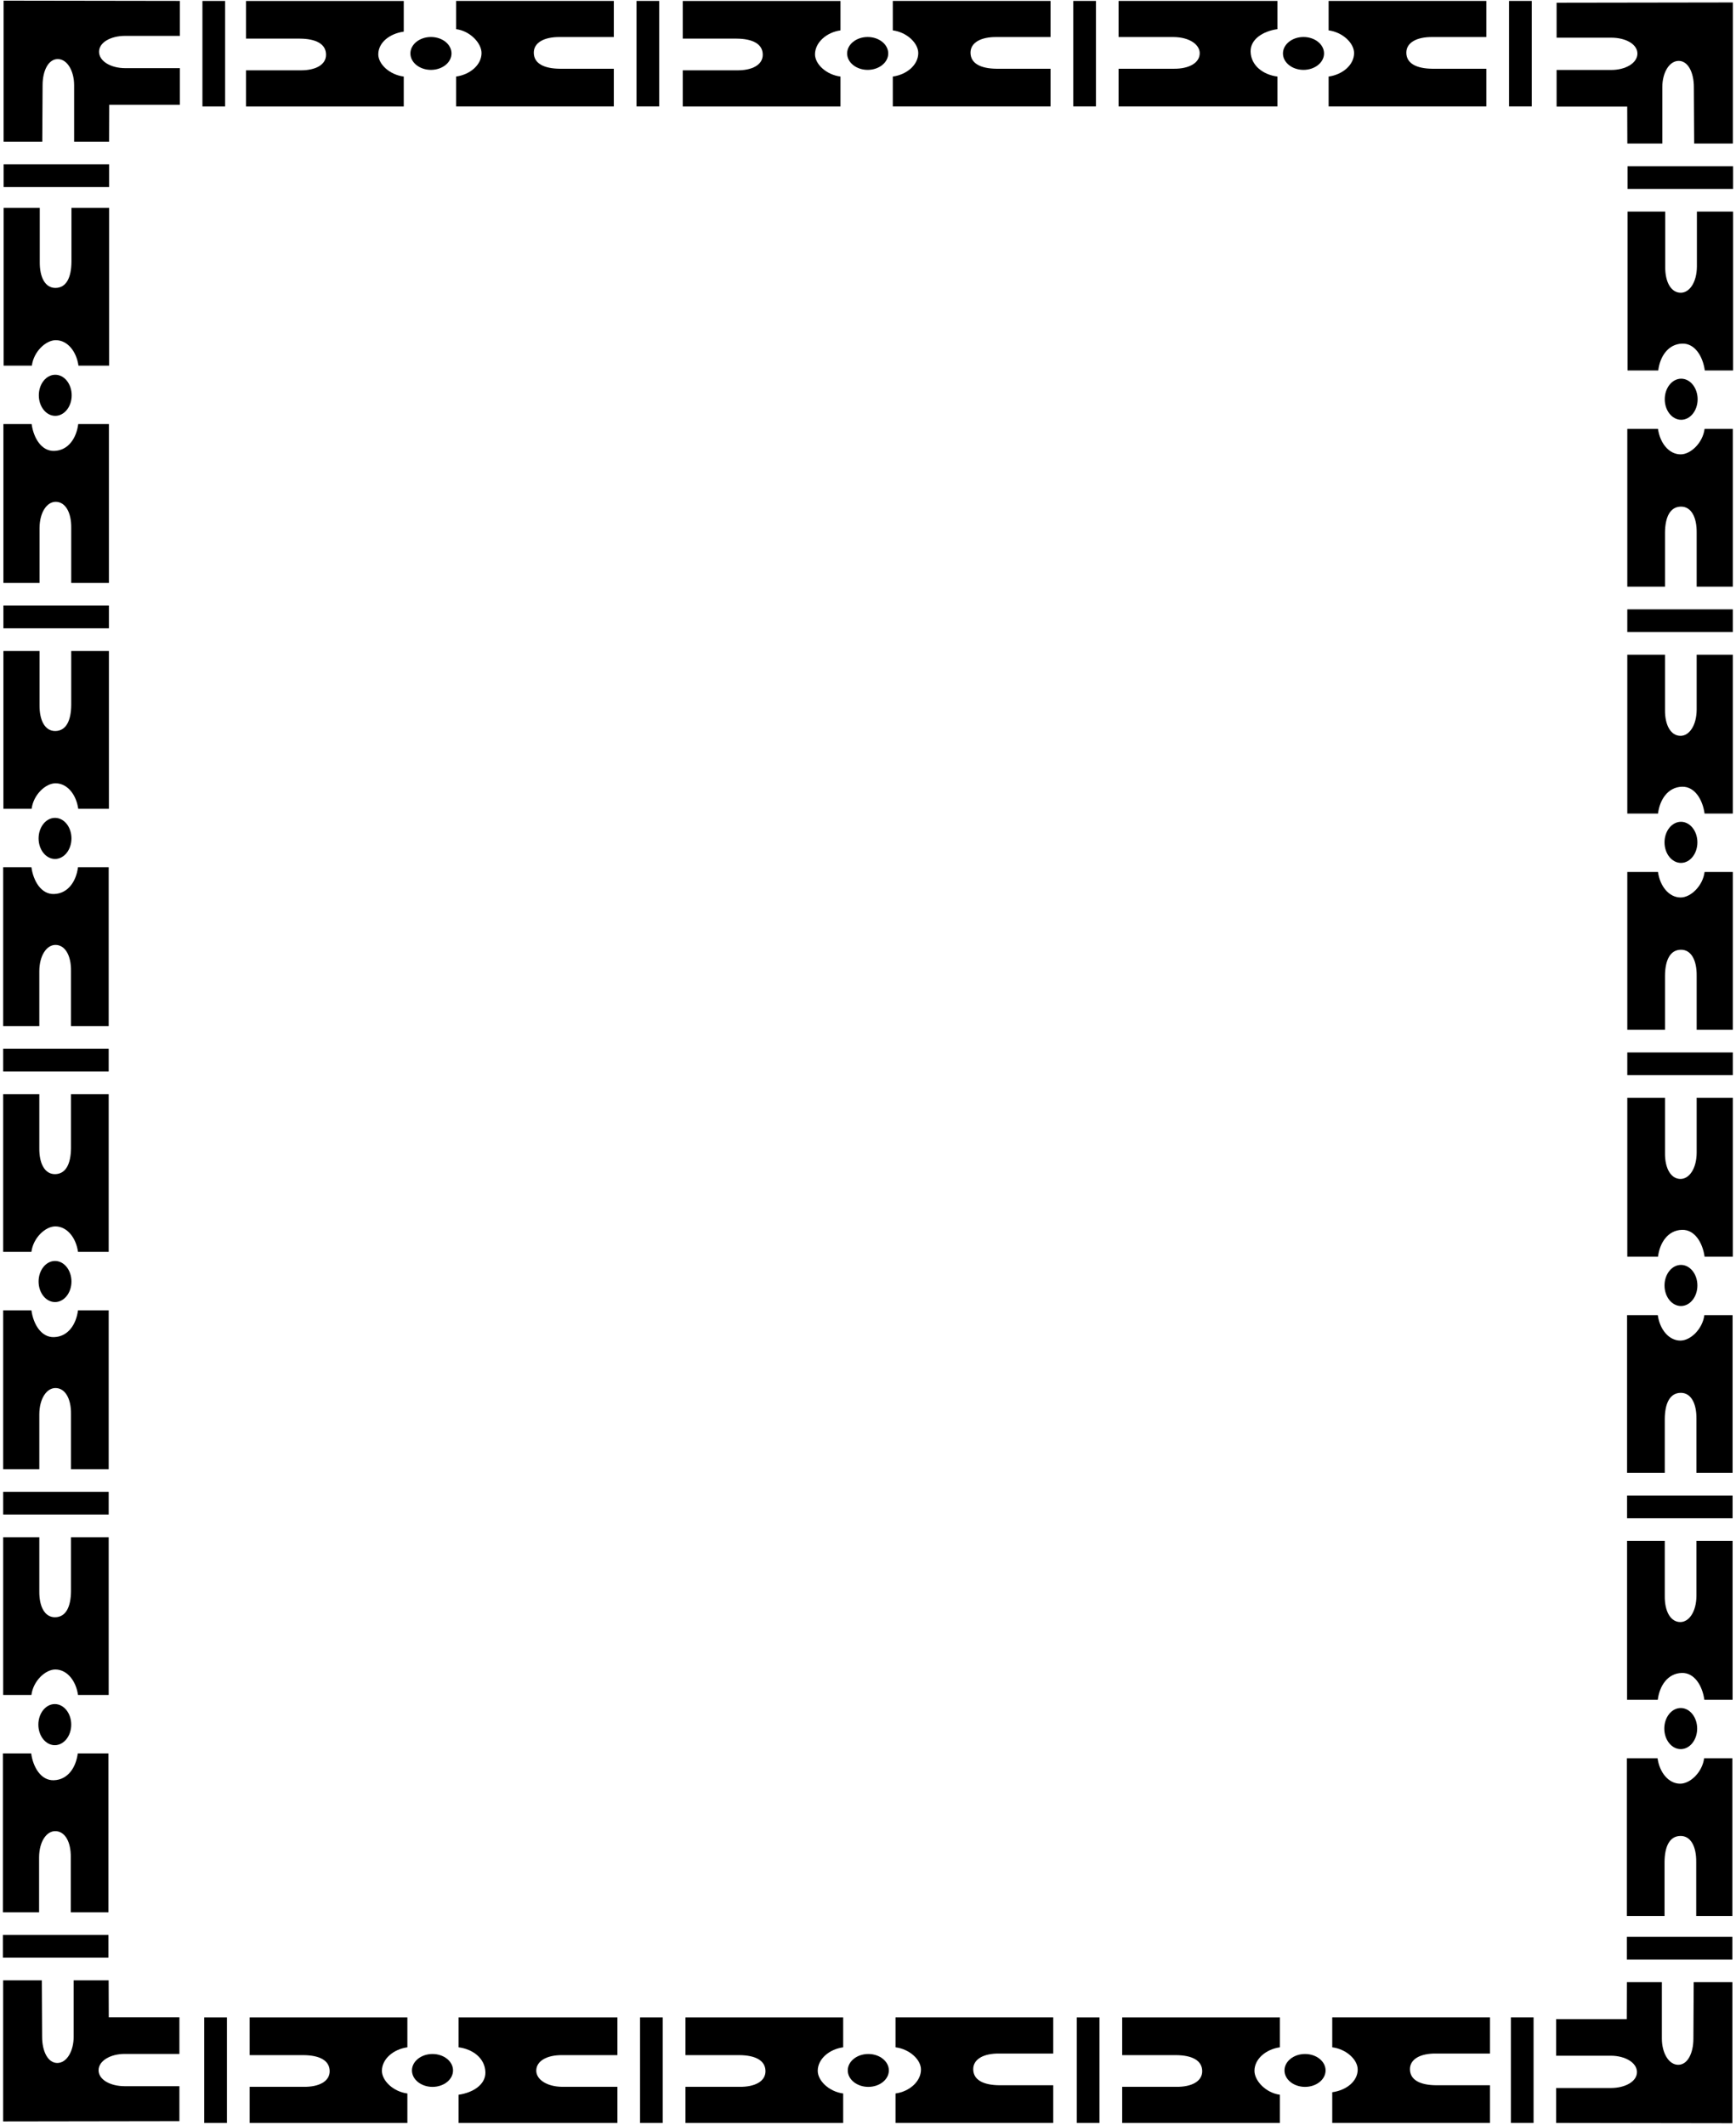
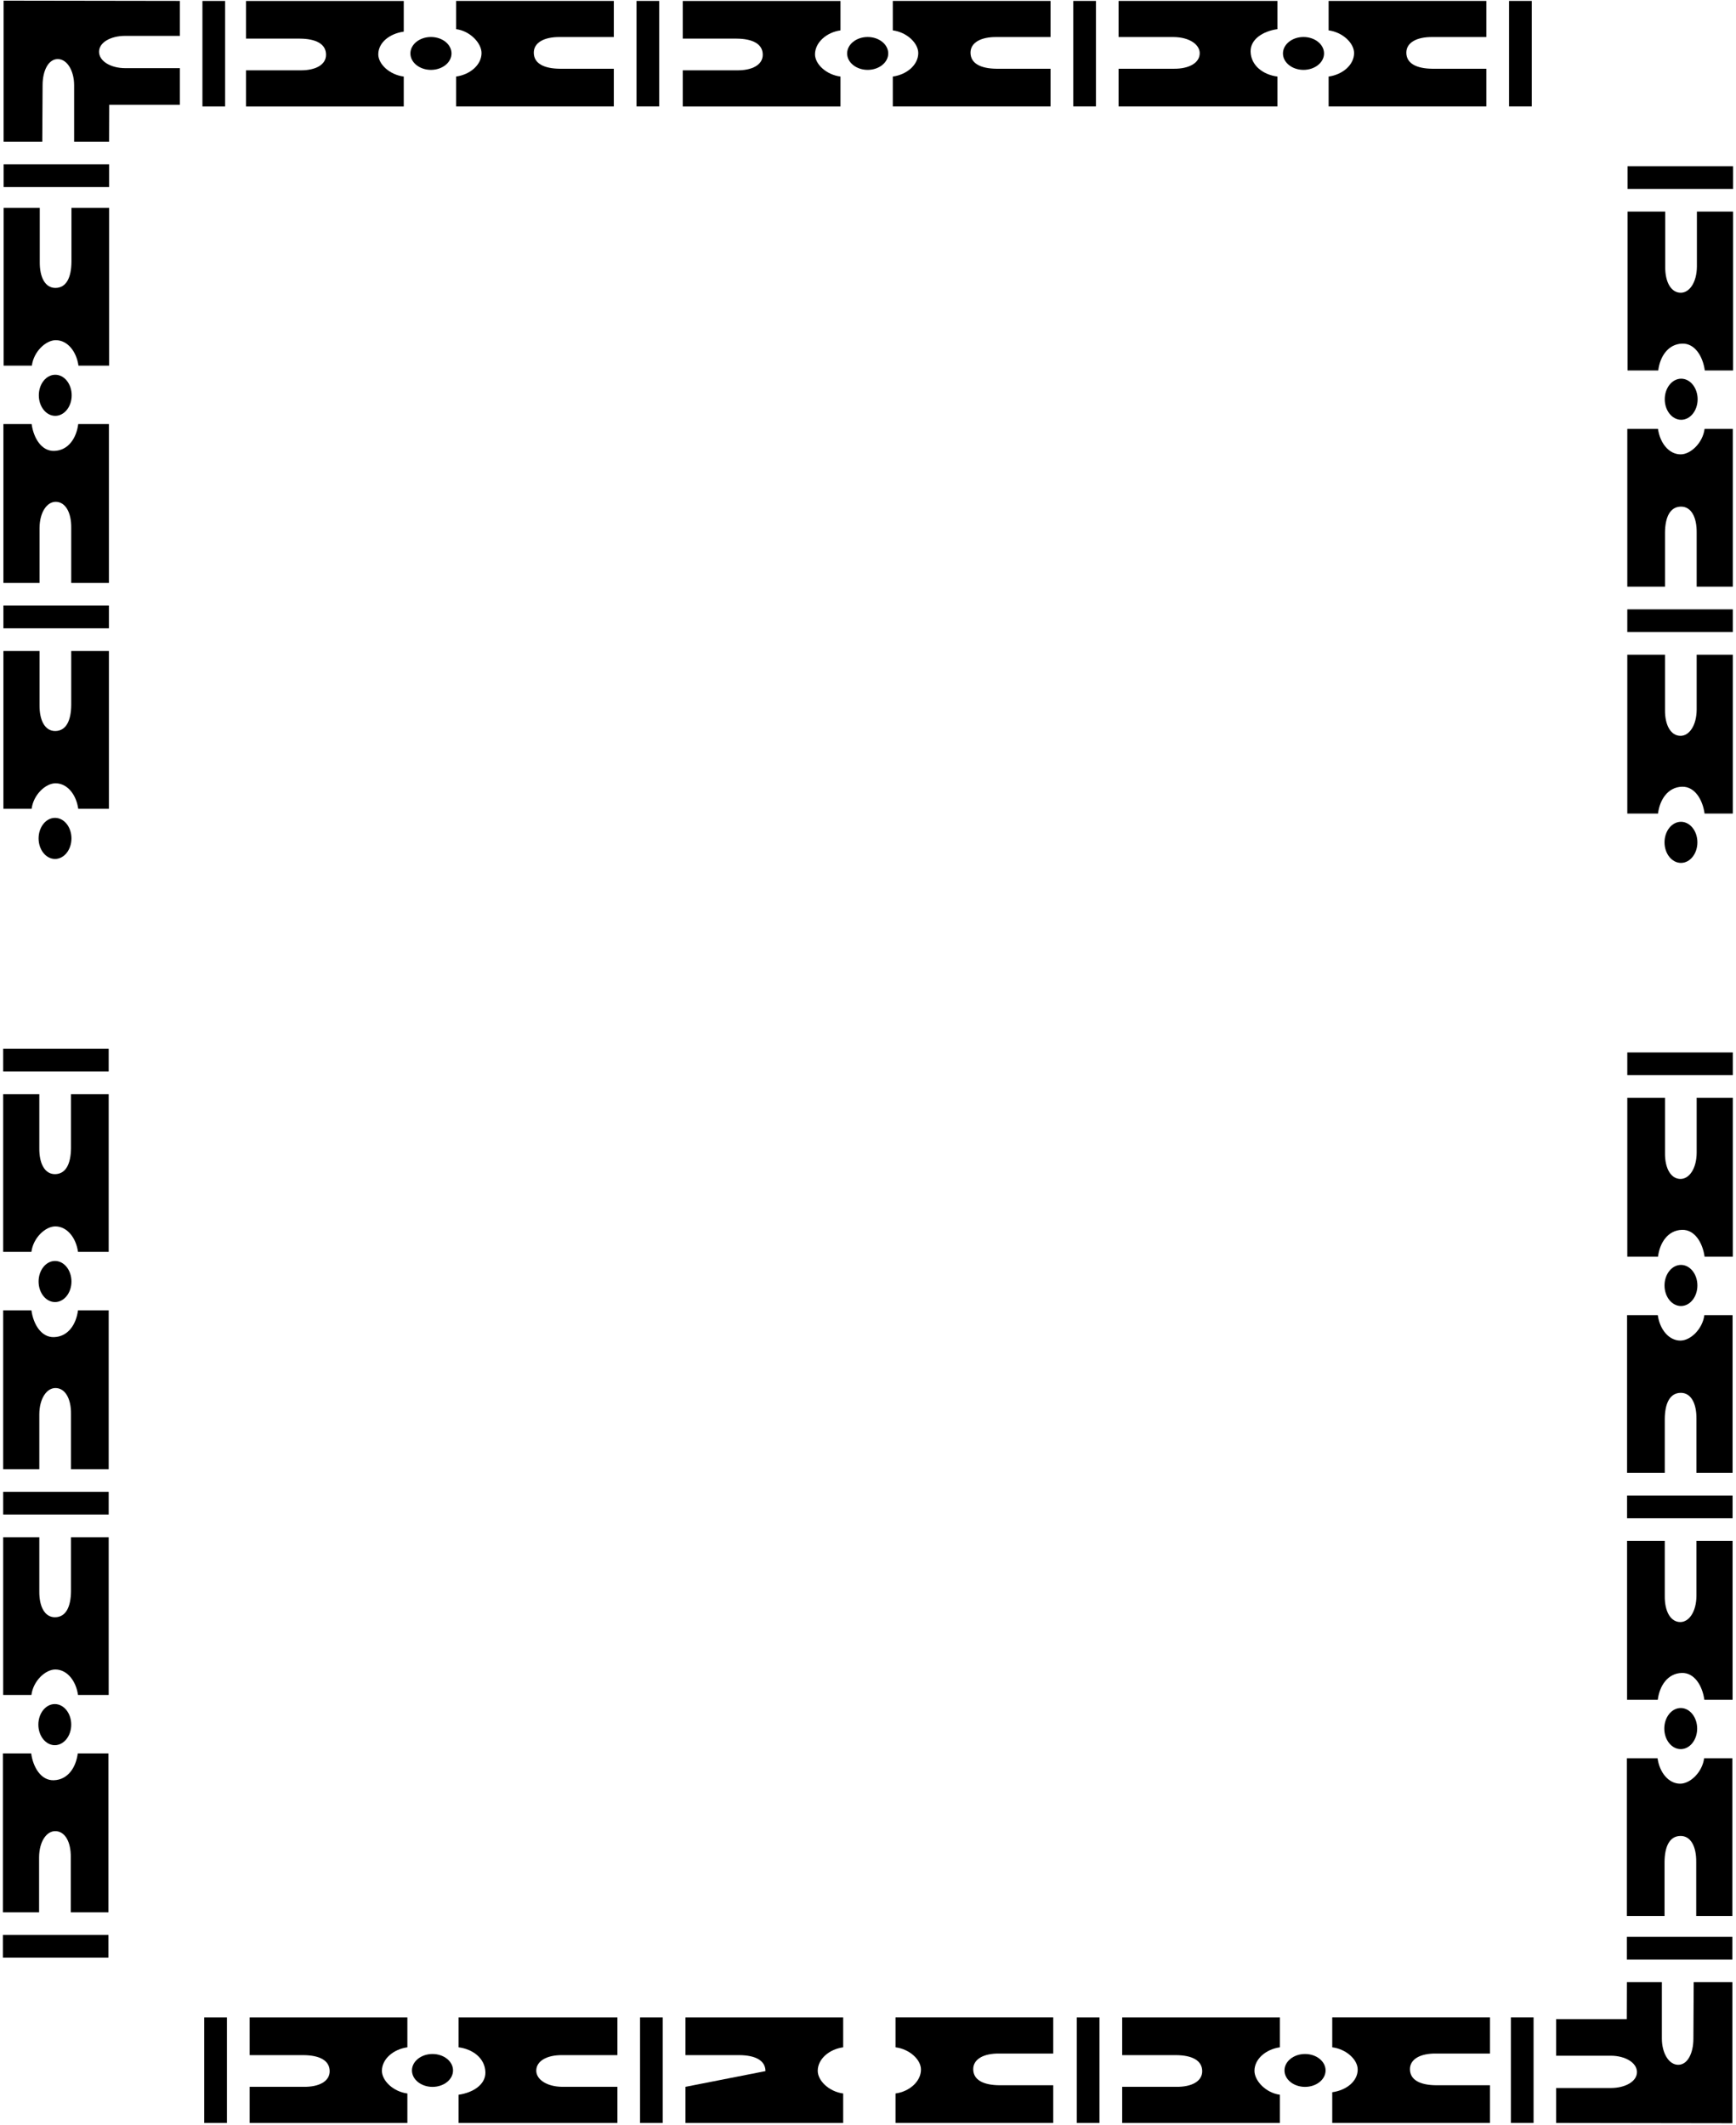
<svg xmlns="http://www.w3.org/2000/svg" width="478pt" height="585pt" viewBox="0 0 478 585" version="1.1">
  <g id="surface1">
    <path style=" stroke:none;fill-rule:nonzero;fill:rgb(0%,0%,0%);fill-opacity:1;" d="M 10.887 145.363 C 10.922 141 12.938 138.199 15.285 138.164 C 17.938 138.125 19.672 141 19.613 145.363 L 19.613 160.508 L 29.988 160.508 L 29.988 116.766 C 29.988 116.766 26.293 116.766 21.539 116.766 C 21.047 120.629 18.812 124.039 14.922 124.148 C 11.438 124.25 9.246 120.629 8.711 116.766 C 4.23 116.766 0.938 116.766 0.938 116.766 L 0.938 160.508 L 10.887 160.508 L 10.887 145.363 " />
    <path style=" stroke:none;fill-rule:nonzero;fill:rgb(0%,0%,0%);fill-opacity:1;" d="M 1 100.672 C 1 100.672 4.02 100.672 8.773 100.672 C 9.266 96.809 12.625 93.641 15.391 93.66 C 18.625 93.688 21.066 96.809 21.602 100.672 C 26.082 100.672 30.051 100.672 30.051 100.672 L 30.051 57.242 L 19.676 57.242 L 19.676 72.074 C 19.641 76.438 18.25 79.25 15.277 79.273 C 12.5 79.297 10.891 76.438 10.949 72.074 L 10.949 57.242 L 1 57.242 L 1 100.672 " />
    <path style=" stroke:none;fill-rule:nonzero;fill:rgb(0%,0%,0%);fill-opacity:1;" d="M 111.172 21.078 C 107.309 20.59 104.141 17.688 104.16 14.922 C 104.188 11.688 107.309 9.246 111.172 8.711 C 111.172 4.23 111.172 0.262 111.172 0.262 L 67.742 0.262 L 67.742 10.637 L 82.574 10.637 C 86.938 10.672 89.75 12.062 89.773 15.035 C 89.797 17.812 86.938 19.422 82.574 19.363 L 67.742 19.363 L 67.742 29.312 L 111.172 29.312 C 111.172 29.312 111.172 25.836 111.172 21.078 " />
    <path style=" stroke:none;fill-rule:nonzero;fill:rgb(0%,0%,0%);fill-opacity:1;" d="M 169.008 18.926 L 154.176 18.926 C 149.812 18.891 147 17.5 146.977 14.527 C 146.953 11.75 149.812 10.141 154.176 10.199 L 169.008 10.199 L 169.008 0.254 L 125.578 0.254 C 125.578 0.254 125.578 3.27 125.578 8.023 C 129.441 8.516 132.609 11.875 132.59 14.641 C 132.562 17.875 129.441 20.543 125.578 21.078 C 125.578 25.559 125.578 29.301 125.578 29.301 L 169.008 29.301 L 169.008 18.926 " />
    <path style=" stroke:none;fill-rule:nonzero;fill:rgb(0%,0%,0%);fill-opacity:1;" d="M 231.422 21.078 C 227.559 20.59 224.391 17.688 224.41 14.922 C 224.438 11.688 227.559 8.902 231.422 8.367 C 231.422 3.887 231.422 0.262 231.422 0.262 L 187.992 0.262 L 187.992 10.637 L 202.824 10.637 C 207.188 10.672 210 12.062 210.023 15.035 C 210.047 17.812 207.188 19.422 202.824 19.363 L 187.992 19.363 L 187.992 29.312 L 231.422 29.312 C 231.422 29.312 231.422 25.836 231.422 21.078 " />
    <path style=" stroke:none;fill-rule:nonzero;fill:rgb(0%,0%,0%);fill-opacity:1;" d="M 289.258 18.926 L 274.426 18.926 C 270.062 18.891 267.25 17.5 267.227 14.527 C 267.203 11.75 270.062 10.141 274.426 10.199 L 289.258 10.199 L 289.258 0.254 L 245.828 0.254 C 245.828 0.254 245.828 3.613 245.828 8.367 C 249.691 8.859 252.859 11.875 252.84 14.641 C 252.812 17.875 249.691 20.543 245.828 21.078 C 245.828 25.559 245.828 29.301 245.828 29.301 L 289.258 29.301 L 289.258 18.926 " />
    <path style=" stroke:none;fill-rule:nonzero;fill:rgb(0%,0%,0%);fill-opacity:1;" d="M 351.734 21.078 C 347.871 20.59 344.461 18.121 344.352 14.234 C 344.25 10.75 347.871 8.559 351.734 8.023 C 351.734 3.547 351.734 0.254 351.734 0.254 L 307.992 0.254 L 307.992 10.199 L 323.137 10.199 C 327.5 10.234 330.301 12.25 330.336 14.598 C 330.375 17.25 327.5 18.984 323.137 18.926 L 307.992 18.926 L 307.992 29.301 L 351.734 29.301 C 351.734 29.301 351.734 25.836 351.734 21.078 " />
    <path style=" stroke:none;fill-rule:nonzero;fill:rgb(0%,0%,0%);fill-opacity:1;" d="M 409.258 18.926 L 394.426 18.926 C 390.062 18.891 387.25 17.5 387.227 14.527 C 387.203 11.75 390.062 10.141 394.426 10.199 L 409.258 10.199 L 409.258 0.254 L 365.828 0.254 C 365.828 0.254 365.828 3.613 365.828 8.367 C 369.691 8.859 372.859 11.875 372.84 14.641 C 372.812 17.875 369.691 20.543 365.828 21.078 C 365.828 25.559 365.828 29.301 365.828 29.301 L 409.258 29.301 L 409.258 18.926 " />
    <path style=" stroke:none;fill-rule:nonzero;fill:rgb(0%,0%,0%);fill-opacity:1;" d="M 15.328 215.66 C 18.562 215.688 21.004 218.809 21.539 222.672 C 26.02 222.672 29.988 222.672 29.988 222.672 L 29.988 179.242 L 19.613 179.242 L 19.613 194.074 C 19.578 198.438 18.188 201.25 15.215 201.273 C 12.438 201.297 10.828 198.438 10.887 194.074 L 10.887 179.242 L 0.938 179.242 L 0.938 222.672 C 0.938 222.672 3.957 222.672 8.711 222.672 C 9.203 218.809 12.562 215.641 15.328 215.66 " />
-     <path style=" stroke:none;fill-rule:nonzero;fill:rgb(0%,0%,0%);fill-opacity:1;" d="M 10.824 267.363 C 10.859 263 12.875 260.199 15.223 260.164 C 17.875 260.125 19.609 263 19.551 267.363 L 19.551 282.508 L 29.926 282.508 L 29.926 238.766 C 29.926 238.766 26.23 238.766 21.477 238.766 C 20.984 242.629 18.75 246.039 14.859 246.148 C 11.375 246.25 9.184 242.629 8.648 238.766 C 4.168 238.766 0.875 238.766 0.875 238.766 L 0.875 282.508 L 10.824 282.508 L 10.824 267.363 " />
    <path style=" stroke:none;fill-rule:nonzero;fill:rgb(0%,0%,0%);fill-opacity:1;" d="M 15.266 337.66 C 18.5 337.688 20.941 340.809 21.477 344.672 C 25.957 344.672 29.926 344.672 29.926 344.672 L 29.926 301.242 L 19.551 301.242 L 19.551 316.074 C 19.516 320.438 18.125 323.25 15.152 323.273 C 12.375 323.297 10.766 320.438 10.824 316.074 L 10.824 301.242 L 0.875 301.242 L 0.875 344.672 C 0.875 344.672 3.895 344.672 8.648 344.672 C 9.141 340.809 12.5 337.641 15.266 337.66 " />
    <path style=" stroke:none;fill-rule:nonzero;fill:rgb(0%,0%,0%);fill-opacity:1;" d="M 10.824 389.363 C 10.859 385 12.875 382.199 15.223 382.164 C 17.875 382.125 19.609 385 19.551 389.363 L 19.551 404.508 L 29.926 404.508 L 29.926 360.766 C 29.926 360.766 26.23 360.766 21.477 360.766 C 20.984 364.629 18.75 368.039 14.859 368.148 C 11.375 368.25 9.184 364.629 8.648 360.766 C 4.168 360.766 0.875 360.766 0.875 360.766 L 0.875 404.508 L 10.824 404.508 L 10.824 389.363 " />
    <path style=" stroke:none;fill-rule:nonzero;fill:rgb(0%,0%,0%);fill-opacity:1;" d="M 15.266 459.66 C 18.5 459.688 20.941 462.809 21.477 466.672 C 25.957 466.672 29.926 466.672 29.926 466.672 L 29.926 423.242 L 19.551 423.242 L 19.551 438.074 C 19.516 442.438 18.125 445.25 15.152 445.273 C 12.375 445.297 10.766 442.438 10.824 438.074 L 10.824 423.242 L 0.875 423.242 L 0.875 466.672 C 0.875 466.672 3.895 466.672 8.648 466.672 C 9.141 462.809 12.5 459.641 15.266 459.66 " />
    <path style=" stroke:none;fill-rule:nonzero;fill:rgb(0%,0%,0%);fill-opacity:1;" d="M 10.762 511.363 C 10.797 507 12.812 504.199 15.16 504.164 C 17.812 504.125 19.547 507 19.488 511.363 L 19.488 526.508 L 29.863 526.508 L 29.863 482.766 C 29.863 482.766 26.168 482.766 21.414 482.766 C 20.922 486.629 18.688 490.039 14.797 490.152 C 11.312 490.25 9.121 486.629 8.586 482.766 C 4.105 482.766 0.812 482.766 0.812 482.766 L 0.812 526.508 L 10.762 526.508 L 10.762 511.363 " />
    <path style=" stroke:none;fill-rule:nonzero;fill:rgb(0%,0%,0%);fill-opacity:1;" d="M 467.109 439.398 C 467.078 443.762 465.062 446.562 462.715 446.598 C 460.062 446.637 458.328 443.762 458.387 439.398 L 458.387 424.258 L 448.008 424.258 L 448.008 467.996 C 448.008 467.996 451.703 467.996 456.461 467.996 C 456.949 464.133 459.188 460.723 463.074 460.609 C 466.562 460.512 468.75 464.133 469.285 467.996 C 473.766 467.996 477.059 467.996 477.059 467.996 L 477.059 424.258 L 467.109 424.258 L 467.109 439.398 " />
    <path style=" stroke:none;fill-rule:nonzero;fill:rgb(0%,0%,0%);fill-opacity:1;" d="M 447.945 484.09 L 447.945 527.52 L 458.324 527.52 L 458.324 512.688 C 458.355 508.324 459.746 505.512 462.719 505.488 C 465.496 505.465 467.105 508.324 467.047 512.688 L 467.047 527.52 L 476.996 527.52 L 476.996 484.09 C 476.996 484.09 473.98 484.09 469.223 484.09 C 468.734 487.953 465.371 491.121 462.609 491.098 C 459.371 491.074 456.934 487.953 456.398 484.09 C 451.918 484.09 447.945 484.09 447.945 484.09 " />
    <path style=" stroke:none;fill-rule:nonzero;fill:rgb(0%,0%,0%);fill-opacity:1;" d="M 366.828 563.68 C 370.691 564.172 373.859 567.074 373.836 569.84 C 373.812 573.074 370.691 575.516 366.828 576.051 C 366.828 580.531 366.828 584.5 366.828 584.5 L 410.254 584.5 L 410.254 574.125 L 395.426 574.125 C 391.062 574.09 388.246 572.699 388.223 569.727 C 388.203 566.949 391.062 565.34 395.426 565.398 L 410.254 565.398 L 410.254 555.453 L 366.828 555.453 C 366.828 555.453 366.828 558.926 366.828 563.68 " />
    <path style=" stroke:none;fill-rule:nonzero;fill:rgb(0%,0%,0%);fill-opacity:1;" d="M 308.992 565.836 L 323.82 565.836 C 328.188 565.871 330.996 567.262 331.023 570.234 C 331.043 573.012 328.188 574.621 323.82 574.562 L 308.992 574.562 L 308.992 584.508 L 352.418 584.508 C 352.418 584.508 352.418 581.492 352.418 576.738 C 348.555 576.246 345.387 572.887 345.41 570.121 C 345.438 566.887 348.555 564.219 352.418 563.68 C 352.418 559.203 352.418 555.461 352.418 555.461 L 308.992 555.461 L 308.992 565.836 " />
    <path style=" stroke:none;fill-rule:nonzero;fill:rgb(0%,0%,0%);fill-opacity:1;" d="M 246.578 563.68 C 250.441 564.172 253.609 567.074 253.586 569.84 C 253.562 573.074 250.441 575.859 246.578 576.395 C 246.578 580.875 246.578 584.5 246.578 584.5 L 290.004 584.5 L 290.004 574.125 L 275.176 574.125 C 270.812 574.09 267.996 572.699 267.973 569.727 C 267.953 566.949 270.812 565.34 275.176 565.398 L 290.004 565.398 L 290.004 555.453 L 246.578 555.453 C 246.578 555.453 246.578 558.926 246.578 563.68 " />
-     <path style=" stroke:none;fill-rule:nonzero;fill:rgb(0%,0%,0%);fill-opacity:1;" d="M 188.742 565.836 L 203.57 565.836 C 207.938 565.871 210.746 567.262 210.773 570.234 C 210.793 573.012 207.938 574.621 203.57 574.562 L 188.742 574.562 L 188.742 584.508 L 232.168 584.508 C 232.168 584.508 232.168 581.148 232.168 576.395 C 228.305 575.902 225.137 572.887 225.16 570.121 C 225.188 566.887 228.305 564.219 232.168 563.68 C 232.168 559.203 232.168 555.461 232.168 555.461 L 188.742 555.461 L 188.742 565.836 " />
+     <path style=" stroke:none;fill-rule:nonzero;fill:rgb(0%,0%,0%);fill-opacity:1;" d="M 188.742 565.836 L 203.57 565.836 C 207.938 565.871 210.746 567.262 210.773 570.234 L 188.742 574.562 L 188.742 584.508 L 232.168 584.508 C 232.168 584.508 232.168 581.148 232.168 576.395 C 228.305 575.902 225.137 572.887 225.16 570.121 C 225.188 566.887 228.305 564.219 232.168 563.68 C 232.168 559.203 232.168 555.461 232.168 555.461 L 188.742 555.461 L 188.742 565.836 " />
    <path style=" stroke:none;fill-rule:nonzero;fill:rgb(0%,0%,0%);fill-opacity:1;" d="M 126.266 563.68 C 130.129 564.172 133.535 566.637 133.648 570.527 C 133.746 574.012 130.129 576.203 126.266 576.738 C 126.266 581.219 126.266 584.508 126.266 584.508 L 170.004 584.508 L 170.004 574.562 L 154.863 574.562 C 150.496 574.527 147.695 572.512 147.66 570.164 C 147.621 567.512 150.496 565.777 154.863 565.836 L 170.004 565.836 L 170.004 555.461 L 126.266 555.461 C 126.266 555.461 126.266 558.926 126.266 563.68 " />
    <path style=" stroke:none;fill-rule:nonzero;fill:rgb(0%,0%,0%);fill-opacity:1;" d="M 68.742 565.836 L 83.57 565.836 C 87.934 565.871 90.746 567.262 90.773 570.234 C 90.793 573.012 87.934 574.621 83.57 574.562 L 68.742 574.562 L 68.742 584.508 L 112.168 584.508 C 112.168 584.508 112.168 581.148 112.168 576.395 C 108.305 575.902 105.137 572.887 105.16 570.121 C 105.188 566.887 108.305 564.219 112.168 563.68 C 112.168 559.203 112.168 555.461 112.168 555.461 L 68.742 555.461 L 68.742 565.836 " />
    <path style=" stroke:none;fill-rule:nonzero;fill:rgb(0%,0%,0%);fill-opacity:1;" d="M 0.992 39.02 L 11.641 39.02 L 11.727 23.465 C 11.727 19.516 13.297 16.266 15.902 16.266 C 18.508 16.266 20.41 19.516 20.41 23.465 L 20.41 39.02 L 30.043 39.02 L 30.078 28.84 L 49.523 28.84 L 49.523 18.762 L 34.473 18.762 C 30.523 18.762 27.273 16.863 27.273 14.254 C 27.273 11.648 30.523 9.875 34.473 9.875 L 49.523 9.875 L 49.523 0.25 L 0.992 0.176 L 0.992 39.02 " />
-     <path style=" stroke:none;fill-rule:nonzero;fill:rgb(0%,0%,0%);fill-opacity:1;" d="M 448.082 39.52 L 457.715 39.52 L 457.715 23.965 C 457.715 20.016 459.617 16.766 462.223 16.766 C 464.828 16.766 466.398 20.016 466.398 23.965 L 466.484 39.52 L 477.133 39.52 L 477.133 0.676 L 428.602 0.75 L 428.602 10.375 L 443.652 10.375 C 447.602 10.375 450.852 12.148 450.852 14.754 C 450.852 17.363 447.602 19.262 443.652 19.262 L 428.602 19.262 L 428.602 29.34 L 448.047 29.34 L 448.082 39.52 " />
    <path style=" stroke:none;fill-rule:nonzero;fill:rgb(0%,0%,0%);fill-opacity:1;" d="M 466.27 561.297 C 466.27 565.246 464.703 568.496 462.094 568.496 C 459.488 568.496 457.59 565.246 457.59 561.297 L 457.59 545.742 L 447.957 545.742 L 447.922 555.922 L 428.473 555.922 L 428.473 566 L 443.523 566 C 447.477 566 450.727 567.898 450.727 570.508 C 450.727 573.113 447.477 574.887 443.523 574.887 L 428.473 574.887 L 428.473 584.512 L 477.004 584.586 L 477.004 545.742 L 466.355 545.742 L 466.27 561.297 " />
-     <path style=" stroke:none;fill-rule:nonzero;fill:rgb(0%,0%,0%);fill-opacity:1;" d="M 29.914 545.242 L 20.281 545.242 L 20.281 560.797 C 20.281 564.746 18.383 567.996 15.777 567.996 C 13.168 567.996 11.598 564.746 11.598 560.797 L 11.516 545.242 L 0.867 545.242 L 0.867 584.086 L 49.398 584.012 L 49.398 574.387 L 34.344 574.387 C 30.395 574.387 27.145 572.613 27.145 570.008 C 27.145 567.398 30.395 565.5 34.344 565.5 L 49.398 565.5 L 49.398 555.422 L 29.949 555.422 L 29.914 545.242 " />
    <path style=" stroke:none;fill-rule:nonzero;fill:rgb(0%,0%,0%);fill-opacity:1;" d="M 462.672 369.102 C 459.438 369.074 456.996 365.953 456.461 362.09 C 451.98 362.09 448.008 362.09 448.008 362.09 L 448.008 405.52 L 458.387 405.52 L 458.387 390.688 C 458.422 386.324 459.812 383.512 462.781 383.488 C 465.562 383.465 467.172 386.324 467.109 390.688 L 467.109 405.52 L 477.059 405.52 L 477.059 362.09 C 477.059 362.09 474.043 362.09 469.285 362.09 C 468.797 365.953 465.438 369.121 462.672 369.102 " />
    <path style=" stroke:none;fill-rule:nonzero;fill:rgb(0%,0%,0%);fill-opacity:1;" d="M 467.172 317.398 C 467.141 321.762 465.121 324.562 462.777 324.598 C 460.121 324.637 458.391 321.762 458.449 317.398 L 458.449 302.258 L 448.07 302.258 L 448.07 345.996 C 448.07 345.996 451.766 345.996 456.523 345.996 C 457.012 342.133 459.25 338.723 463.137 338.609 C 466.621 338.512 468.812 342.133 469.348 345.996 C 473.828 345.996 477.121 345.996 477.121 345.996 L 477.121 302.258 L 467.172 302.258 L 467.172 317.398 " />
-     <path style=" stroke:none;fill-rule:nonzero;fill:rgb(0%,0%,0%);fill-opacity:1;" d="M 462.734 247.102 C 459.496 247.074 457.059 243.953 456.523 240.09 C 452.043 240.09 448.07 240.09 448.07 240.09 L 448.07 283.52 L 458.449 283.52 L 458.449 268.688 C 458.48 264.324 459.871 261.512 462.844 261.488 C 465.621 261.465 467.23 264.324 467.172 268.688 L 467.172 283.52 L 477.121 283.52 L 477.121 240.09 C 477.121 240.09 474.105 240.09 469.348 240.09 C 468.859 243.953 465.496 247.121 462.734 247.102 " />
    <path style=" stroke:none;fill-rule:nonzero;fill:rgb(0%,0%,0%);fill-opacity:1;" d="M 467.172 195.398 C 467.141 199.762 465.121 202.562 462.777 202.598 C 460.121 202.637 458.391 199.762 458.449 195.398 L 458.449 180.258 L 448.07 180.258 L 448.07 223.996 C 448.07 223.996 451.766 223.996 456.523 223.996 C 457.012 220.133 459.25 216.723 463.137 216.609 C 466.621 216.512 468.812 220.133 469.348 223.996 C 473.828 223.996 477.121 223.996 477.121 223.996 L 477.121 180.258 L 467.172 180.258 L 467.172 195.398 " />
    <path style=" stroke:none;fill-rule:nonzero;fill:rgb(0%,0%,0%);fill-opacity:1;" d="M 0.938 172.988 L 29.988 172.988 L 29.988 166.738 L 0.938 166.738 Z M 0.938 172.988 " />
    <path style=" stroke:none;fill-rule:nonzero;fill:rgb(0%,0%,0%);fill-opacity:1;" d="M 1 51.488 L 30.051 51.488 L 30.051 45.238 L 1 45.238 Z M 1 51.488 " />
    <path style=" stroke:none;fill-rule:nonzero;fill:rgb(0%,0%,0%);fill-opacity:1;" d="M 55.738 29.312 L 61.988 29.312 L 61.988 0.262 L 55.738 0.262 Z M 55.738 29.312 " />
    <path style=" stroke:none;fill-rule:nonzero;fill:rgb(0%,0%,0%);fill-opacity:1;" d="M 175.262 29.301 L 181.512 29.301 L 181.512 0.254 L 175.262 0.254 Z M 175.262 29.301 " />
    <path style=" stroke:none;fill-rule:nonzero;fill:rgb(0%,0%,0%);fill-opacity:1;" d="M 295.512 29.301 L 301.762 29.301 L 301.762 0.254 L 295.512 0.254 Z M 295.512 29.301 " />
    <path style=" stroke:none;fill-rule:nonzero;fill:rgb(0%,0%,0%);fill-opacity:1;" d="M 415.512 29.301 L 421.762 29.301 L 421.762 0.254 L 415.512 0.254 Z M 415.512 29.301 " />
    <path style=" stroke:none;fill-rule:nonzero;fill:rgb(0%,0%,0%);fill-opacity:1;" d="M 0.875 294.988 L 29.926 294.988 L 29.926 288.738 L 0.875 288.738 Z M 0.875 294.988 " />
    <path style=" stroke:none;fill-rule:nonzero;fill:rgb(0%,0%,0%);fill-opacity:1;" d="M 0.875 416.988 L 29.926 416.988 L 29.926 410.738 L 0.875 410.738 Z M 0.875 416.988 " />
    <path style=" stroke:none;fill-rule:nonzero;fill:rgb(0%,0%,0%);fill-opacity:1;" d="M 0.812 538.988 L 29.863 538.988 L 29.863 532.738 L 0.812 532.738 Z M 0.812 538.988 " />
    <path style=" stroke:none;fill-rule:nonzero;fill:rgb(0%,0%,0%);fill-opacity:1;" d="M 448.008 418.023 L 477.059 418.023 L 477.059 411.773 L 448.008 411.773 Z M 448.008 418.023 " />
    <path style=" stroke:none;fill-rule:nonzero;fill:rgb(0%,0%,0%);fill-opacity:1;" d="M 447.945 539.523 L 476.996 539.523 L 476.996 533.273 L 447.945 533.273 Z M 447.945 539.523 " />
    <path style=" stroke:none;fill-rule:nonzero;fill:rgb(0%,0%,0%);fill-opacity:1;" d="M 416.012 584.5 L 422.262 584.5 L 422.262 555.453 L 416.012 555.453 Z M 416.012 584.5 " />
    <path style=" stroke:none;fill-rule:nonzero;fill:rgb(0%,0%,0%);fill-opacity:1;" d="M 296.484 584.508 L 302.734 584.508 L 302.734 555.461 L 296.484 555.461 Z M 296.484 584.508 " />
    <path style=" stroke:none;fill-rule:nonzero;fill:rgb(0%,0%,0%);fill-opacity:1;" d="M 176.234 584.508 L 182.484 584.508 L 182.484 555.461 L 176.234 555.461 Z M 176.234 584.508 " />
    <path style=" stroke:none;fill-rule:nonzero;fill:rgb(0%,0%,0%);fill-opacity:1;" d="M 56.234 584.508 L 62.484 584.508 L 62.484 555.461 L 56.234 555.461 Z M 56.234 584.508 " />
    <path style=" stroke:none;fill-rule:nonzero;fill:rgb(0%,0%,0%);fill-opacity:1;" d="M 448.07 296.023 L 477.121 296.023 L 477.121 289.773 L 448.07 289.773 Z M 448.07 296.023 " />
    <path style=" stroke:none;fill-rule:nonzero;fill:rgb(0%,0%,0%);fill-opacity:1;" d="M 448.07 174.023 L 477.121 174.023 L 477.121 167.773 L 448.07 167.773 Z M 448.07 174.023 " />
    <path style=" stroke:none;fill-rule:nonzero;fill:rgb(0%,0%,0%);fill-opacity:1;" d="M 448.133 52.023 L 477.184 52.023 L 477.184 45.773 L 448.133 45.773 Z M 448.133 52.023 " />
    <path style=" stroke:none;fill-rule:nonzero;fill:rgb(0%,0%,0%);fill-opacity:1;" d="M 462.734 125.102 C 459.496 125.074 457.059 121.953 456.523 118.09 C 452.043 118.09 448.07 118.09 448.07 118.09 L 448.07 161.52 L 458.449 161.52 L 458.449 146.688 C 458.48 142.324 459.871 139.512 462.844 139.488 C 465.621 139.465 467.23 142.324 467.172 146.688 L 467.172 161.52 L 477.121 161.52 L 477.121 118.09 C 477.121 118.09 474.105 118.09 469.348 118.09 C 468.859 121.953 465.496 125.121 462.734 125.102 " />
    <path style=" stroke:none;fill-rule:nonzero;fill:rgb(0%,0%,0%);fill-opacity:1;" d="M 467.234 73.398 C 467.203 77.762 465.188 80.562 462.84 80.598 C 460.188 80.637 458.453 77.762 458.512 73.398 L 458.512 58.258 L 448.133 58.258 L 448.133 101.996 C 448.133 101.996 451.828 101.996 456.586 101.996 C 457.074 98.133 459.312 94.723 463.199 94.609 C 466.688 94.512 468.875 98.133 469.41 101.996 C 473.891 101.996 477.184 101.996 477.184 101.996 L 477.184 58.258 L 467.234 58.258 L 467.234 73.398 " />
    <path style=" stroke:none;fill-rule:nonzero;fill:rgb(0%,0%,0%);fill-opacity:1;" d="M 118.66 19.238 C 121.785 19.238 124.32 17.215 124.32 14.715 C 124.32 12.215 121.785 10.188 118.66 10.188 C 115.539 10.188 113.004 12.215 113.004 14.715 C 113.004 17.215 115.539 19.238 118.66 19.238 " />
    <path style=" stroke:none;fill-rule:nonzero;fill:rgb(0%,0%,0%);fill-opacity:1;" d="M 238.91 19.238 C 242.035 19.238 244.57 17.215 244.57 14.715 C 244.57 12.215 242.035 10.188 238.91 10.188 C 235.789 10.188 233.254 12.215 233.254 14.715 C 233.254 17.215 235.789 19.238 238.91 19.238 " />
    <path style=" stroke:none;fill-rule:nonzero;fill:rgb(0%,0%,0%);fill-opacity:1;" d="M 358.91 19.238 C 362.035 19.238 364.57 17.215 364.57 14.715 C 364.57 12.215 362.035 10.188 358.91 10.188 C 355.789 10.188 353.254 12.215 353.254 14.715 C 353.254 17.215 355.789 19.238 358.91 19.238 " />
    <path style=" stroke:none;fill-rule:nonzero;fill:rgb(0%,0%,0%);fill-opacity:1;" d="M 15.215 103.18 C 12.715 103.18 10.688 105.715 10.688 108.84 C 10.688 111.961 12.715 114.496 15.215 114.496 C 17.715 114.496 19.738 111.961 19.738 108.84 C 19.738 105.715 17.715 103.18 15.215 103.18 " />
    <path style=" stroke:none;fill-rule:nonzero;fill:rgb(0%,0%,0%);fill-opacity:1;" d="M 15.152 225.18 C 12.652 225.18 10.625 227.715 10.625 230.84 C 10.625 233.961 12.652 236.496 15.152 236.496 C 17.652 236.496 19.676 233.961 19.676 230.84 C 19.676 227.715 17.652 225.18 15.152 225.18 " />
    <path style=" stroke:none;fill-rule:nonzero;fill:rgb(0%,0%,0%);fill-opacity:1;" d="M 15.152 347.18 C 12.652 347.18 10.625 349.715 10.625 352.84 C 10.625 355.961 12.652 358.496 15.152 358.496 C 17.652 358.496 19.676 355.961 19.676 352.84 C 19.676 349.715 17.652 347.18 15.152 347.18 " />
    <path style=" stroke:none;fill-rule:nonzero;fill:rgb(0%,0%,0%);fill-opacity:1;" d="M 15.09 469.18 C 12.59 469.18 10.562 471.715 10.562 474.84 C 10.562 477.961 12.59 480.496 15.09 480.496 C 17.59 480.496 19.613 477.961 19.613 474.84 C 19.613 471.715 17.59 469.18 15.09 469.18 " />
    <path style=" stroke:none;fill-rule:nonzero;fill:rgb(0%,0%,0%);fill-opacity:1;" d="M 359.336 565.523 C 356.211 565.523 353.68 567.547 353.68 570.047 C 353.68 572.547 356.211 574.574 359.336 574.574 C 362.461 574.574 364.992 572.547 364.992 570.047 C 364.992 567.547 362.461 565.523 359.336 565.523 " />
-     <path style=" stroke:none;fill-rule:nonzero;fill:rgb(0%,0%,0%);fill-opacity:1;" d="M 239.086 565.523 C 235.961 565.523 233.43 567.547 233.43 570.047 C 233.43 572.547 235.961 574.574 239.086 574.574 C 242.211 574.574 244.742 572.547 244.742 570.047 C 244.742 567.547 242.211 565.523 239.086 565.523 " />
    <path style=" stroke:none;fill-rule:nonzero;fill:rgb(0%,0%,0%);fill-opacity:1;" d="M 119.086 565.523 C 115.961 565.523 113.43 567.547 113.43 570.047 C 113.43 572.547 115.961 574.574 119.086 574.574 C 122.211 574.574 124.742 572.547 124.742 570.047 C 124.742 567.547 122.211 565.523 119.086 565.523 " />
    <path style=" stroke:none;fill-rule:nonzero;fill:rgb(0%,0%,0%);fill-opacity:1;" d="M 462.785 481.582 C 465.281 481.582 467.309 479.047 467.309 475.926 C 467.309 472.801 465.281 470.266 462.785 470.266 C 460.285 470.266 458.258 472.801 458.258 475.926 C 458.258 479.047 460.285 481.582 462.785 481.582 " />
    <path style=" stroke:none;fill-rule:nonzero;fill:rgb(0%,0%,0%);fill-opacity:1;" d="M 462.848 359.582 C 465.348 359.582 467.371 357.047 467.371 353.926 C 467.371 350.801 465.348 348.266 462.848 348.266 C 460.348 348.266 458.32 350.801 458.32 353.926 C 458.32 357.047 460.348 359.582 462.848 359.582 " />
    <path style=" stroke:none;fill-rule:nonzero;fill:rgb(0%,0%,0%);fill-opacity:1;" d="M 462.848 237.582 C 465.348 237.582 467.371 235.047 467.371 231.926 C 467.371 228.801 465.348 226.266 462.848 226.266 C 460.348 226.266 458.32 228.801 458.32 231.926 C 458.32 235.047 460.348 237.582 462.848 237.582 " />
    <path style=" stroke:none;fill-rule:nonzero;fill:rgb(0%,0%,0%);fill-opacity:1;" d="M 462.91 115.582 C 465.406 115.582 467.434 113.047 467.434 109.926 C 467.434 106.801 465.406 104.266 462.91 104.266 C 460.41 104.266 458.383 106.801 458.383 109.926 C 458.383 113.047 460.41 115.582 462.91 115.582 " />
  </g>
</svg>